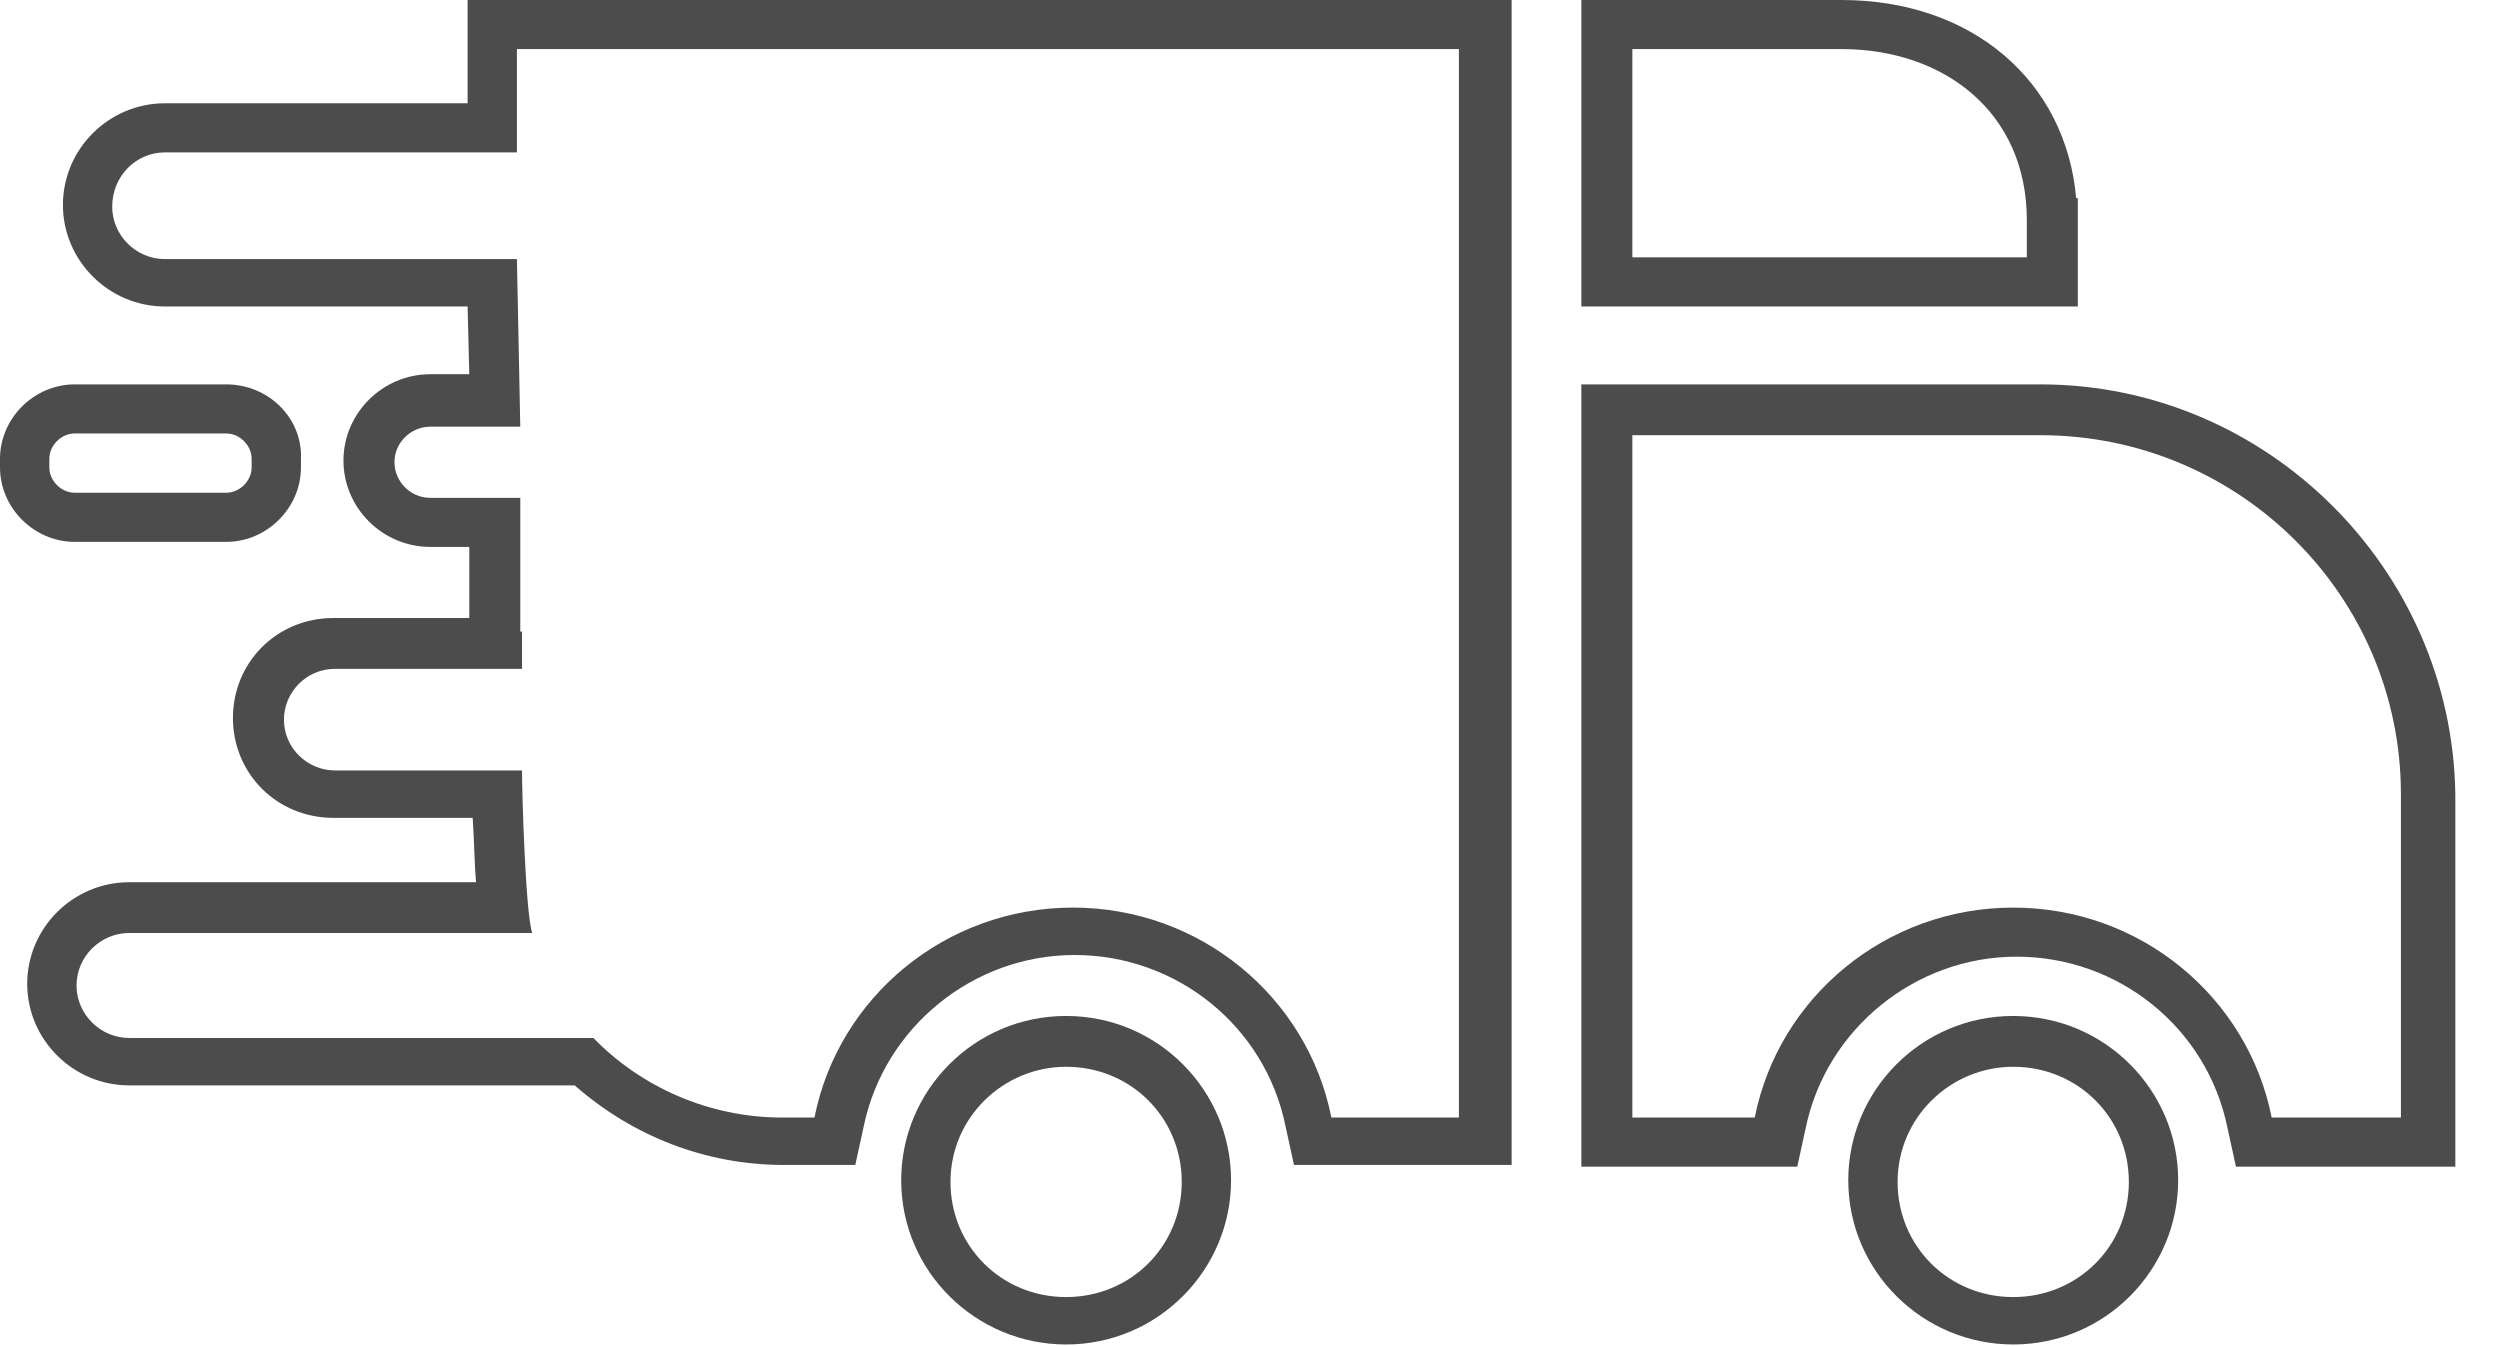
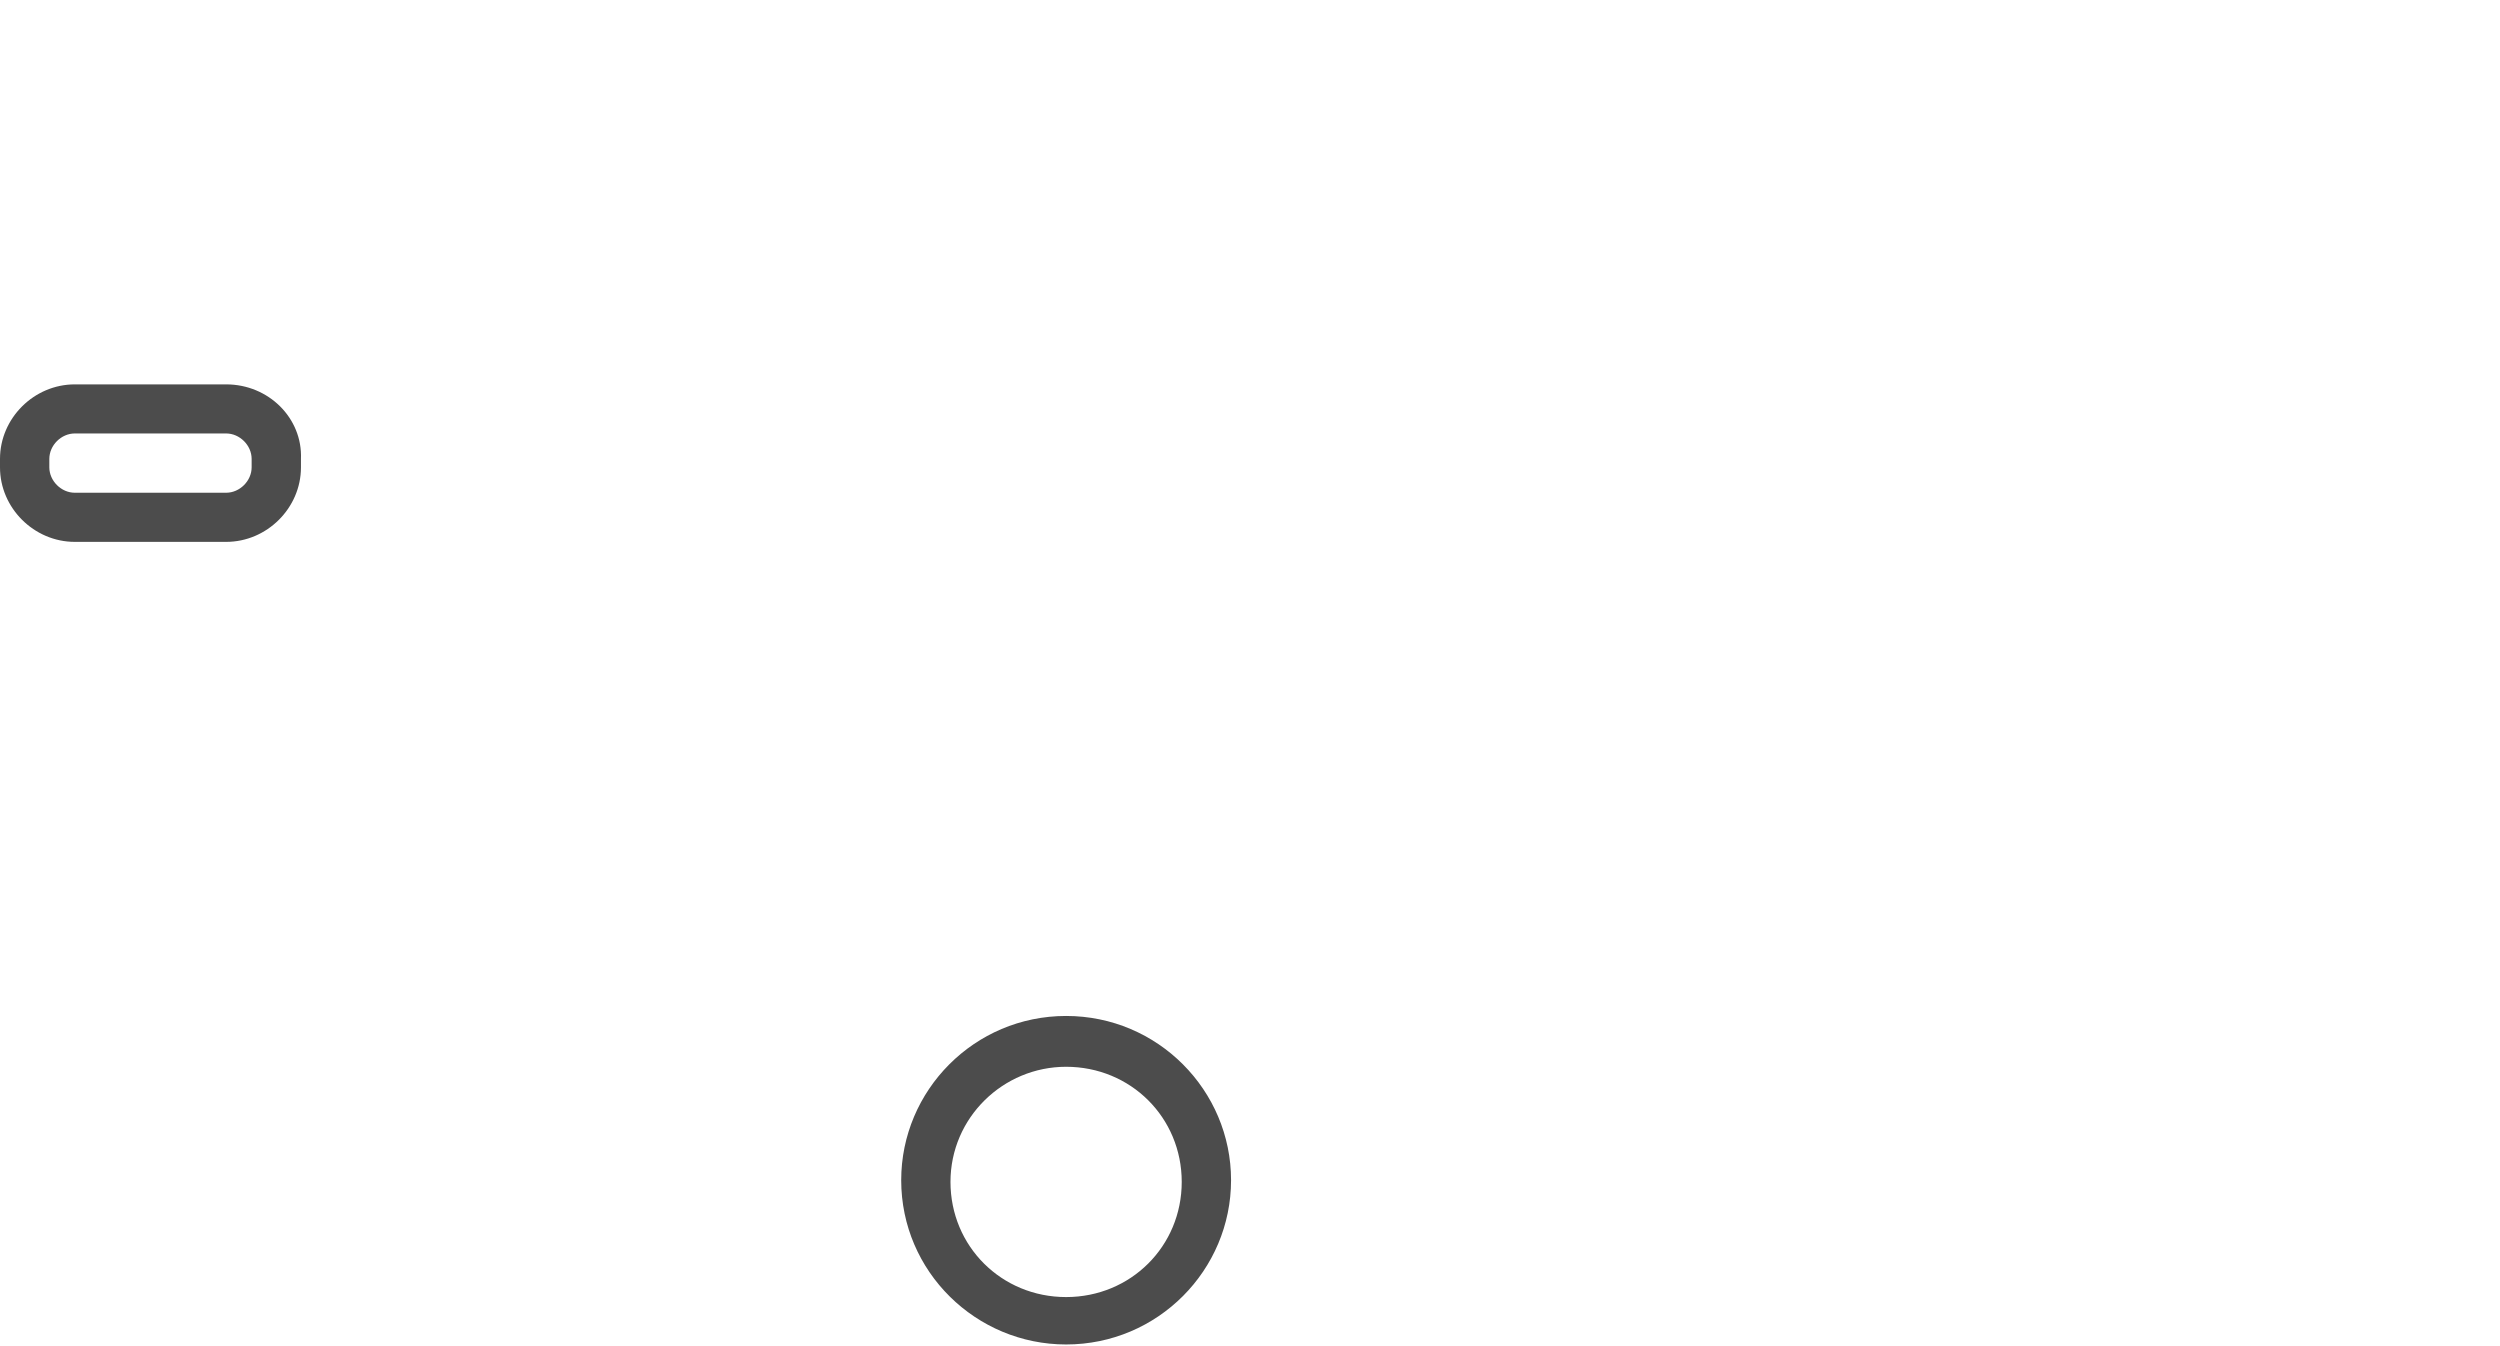
<svg xmlns="http://www.w3.org/2000/svg" width="52" height="28" viewBox="0 0 52 28" fill="none">
  <path d="M22.175 22.189C23.519 22.189 24.58 23.245 24.58 24.584C24.58 25.922 23.519 26.979 22.175 26.979C20.831 26.979 19.77 25.922 19.77 24.584C19.77 23.245 20.867 22.189 22.175 22.189ZM22.175 21.132C20.265 21.132 18.745 22.682 18.745 24.548C18.745 26.45 20.301 27.965 22.175 27.965C24.085 27.965 25.606 26.415 25.606 24.548C25.606 22.682 24.085 21.132 22.175 21.132Z" fill="black" fill-opacity="0.7" />
-   <path d="M41.875 22.189C43.219 22.189 44.28 23.245 44.28 24.584C44.28 25.922 43.219 26.979 41.875 26.979C40.531 26.979 39.47 25.922 39.47 24.584C39.47 23.245 40.566 22.189 41.875 22.189ZM41.875 21.132C39.965 21.132 38.444 22.682 38.444 24.548C38.444 26.45 40.001 27.965 41.875 27.965C43.785 27.965 45.306 26.415 45.306 24.548C45.306 22.682 43.785 21.132 41.875 21.132Z" fill="black" fill-opacity="0.7" />
-   <path d="M38.303 1.021C40.425 1.021 42.158 2.325 42.158 4.579V5.107C42.158 5.107 42.158 5.107 42.158 5.142V5.353H33.953V5.142V5.107V4.579V1.021H37.808H38.02H38.303ZM38.303 0H38.02H37.808H33.953H32.892V1.021V4.579V5.107V5.142V5.353V6.375H33.953H42.193H43.219V5.353V5.142V5.107V4.579V4.121H43.184C42.971 1.691 41.026 0 38.303 0Z" fill="black" fill-opacity="0.7" />
  <path d="M4.704 9.016C4.987 9.016 5.234 9.263 5.234 9.545V9.721C5.234 10.002 4.987 10.249 4.704 10.249H1.556C1.273 10.249 1.026 10.002 1.026 9.721V9.545C1.026 9.263 1.273 9.016 1.556 9.016H4.704ZM4.704 7.995H1.556C0.707 7.995 0 8.699 0 9.545V9.721C0 10.566 0.707 11.271 1.556 11.271H4.704C5.553 11.271 6.26 10.566 6.26 9.721V9.545C6.295 8.699 5.588 7.995 4.704 7.995Z" fill="black" fill-opacity="0.7" />
-   <path d="M30.345 1.021V23.245H27.693C27.198 20.745 24.97 18.878 22.317 18.878C19.664 18.878 17.436 20.745 16.941 23.245H16.269C14.748 23.245 13.334 22.611 12.343 21.59H2.688C2.087 21.59 1.592 21.097 1.592 20.498C1.592 19.899 2.087 19.406 2.688 19.406H11.07C10.929 18.984 10.858 16.483 10.858 16.025H6.967C6.402 16.025 5.906 15.567 5.906 14.969C5.906 14.405 6.366 13.912 6.967 13.912H10.858V13.137H10.822V10.355H8.948C8.524 10.355 8.205 10.002 8.205 9.615C8.205 9.192 8.559 8.875 8.948 8.875H10.822L10.752 5.389H3.431C2.829 5.389 2.334 4.896 2.334 4.297C2.334 3.663 2.829 3.17 3.431 3.17H10.752V1.021H26.314H27.233H30.345ZM31.371 0H30.345H27.233H26.314H10.752H9.726V1.021V2.148H3.431C2.264 2.148 1.309 3.099 1.309 4.262C1.309 5.424 2.264 6.375 3.431 6.375H9.726L9.761 7.784H8.948C7.958 7.784 7.144 8.594 7.144 9.58C7.144 10.566 7.958 11.376 8.948 11.376H9.761V12.855H6.932C5.765 12.855 4.845 13.771 4.845 14.933C4.845 16.096 5.765 17.011 6.932 17.011H9.832C9.868 17.575 9.868 17.997 9.903 18.35H2.688C1.521 18.35 0.566 19.301 0.566 20.463C0.566 21.625 1.521 22.576 2.688 22.576H11.954C13.157 23.633 14.678 24.231 16.305 24.231H16.941H17.79L17.967 23.421C18.391 21.379 20.23 19.864 22.352 19.864C24.474 19.864 26.314 21.343 26.738 23.421L26.915 24.231H27.764H30.416H31.442V23.245V1.021V0H31.371Z" fill="black" fill-opacity="0.7" />
-   <path d="M42.441 9.052C46.579 9.052 49.939 12.398 49.939 16.518V17.504V17.54V23.245H47.251C46.756 20.745 44.528 18.878 41.875 18.878C39.222 18.878 36.994 20.745 36.499 23.245H33.953V17.54V17.504V16.518V9.052H41.45H41.875H42.441ZM42.441 7.995H41.875H41.45H33.953H32.892V9.016V16.483V17.469V17.504V23.245V24.267H33.953H36.535H37.383L37.56 23.457C37.984 21.414 39.824 19.899 41.946 19.899C44.068 19.899 45.907 21.379 46.331 23.457L46.508 24.267H47.357H50.045H51.071V23.245V17.54V17.504V16.518C51 11.834 47.145 7.995 42.441 7.995Z" fill="black" fill-opacity="0.7" />
</svg>